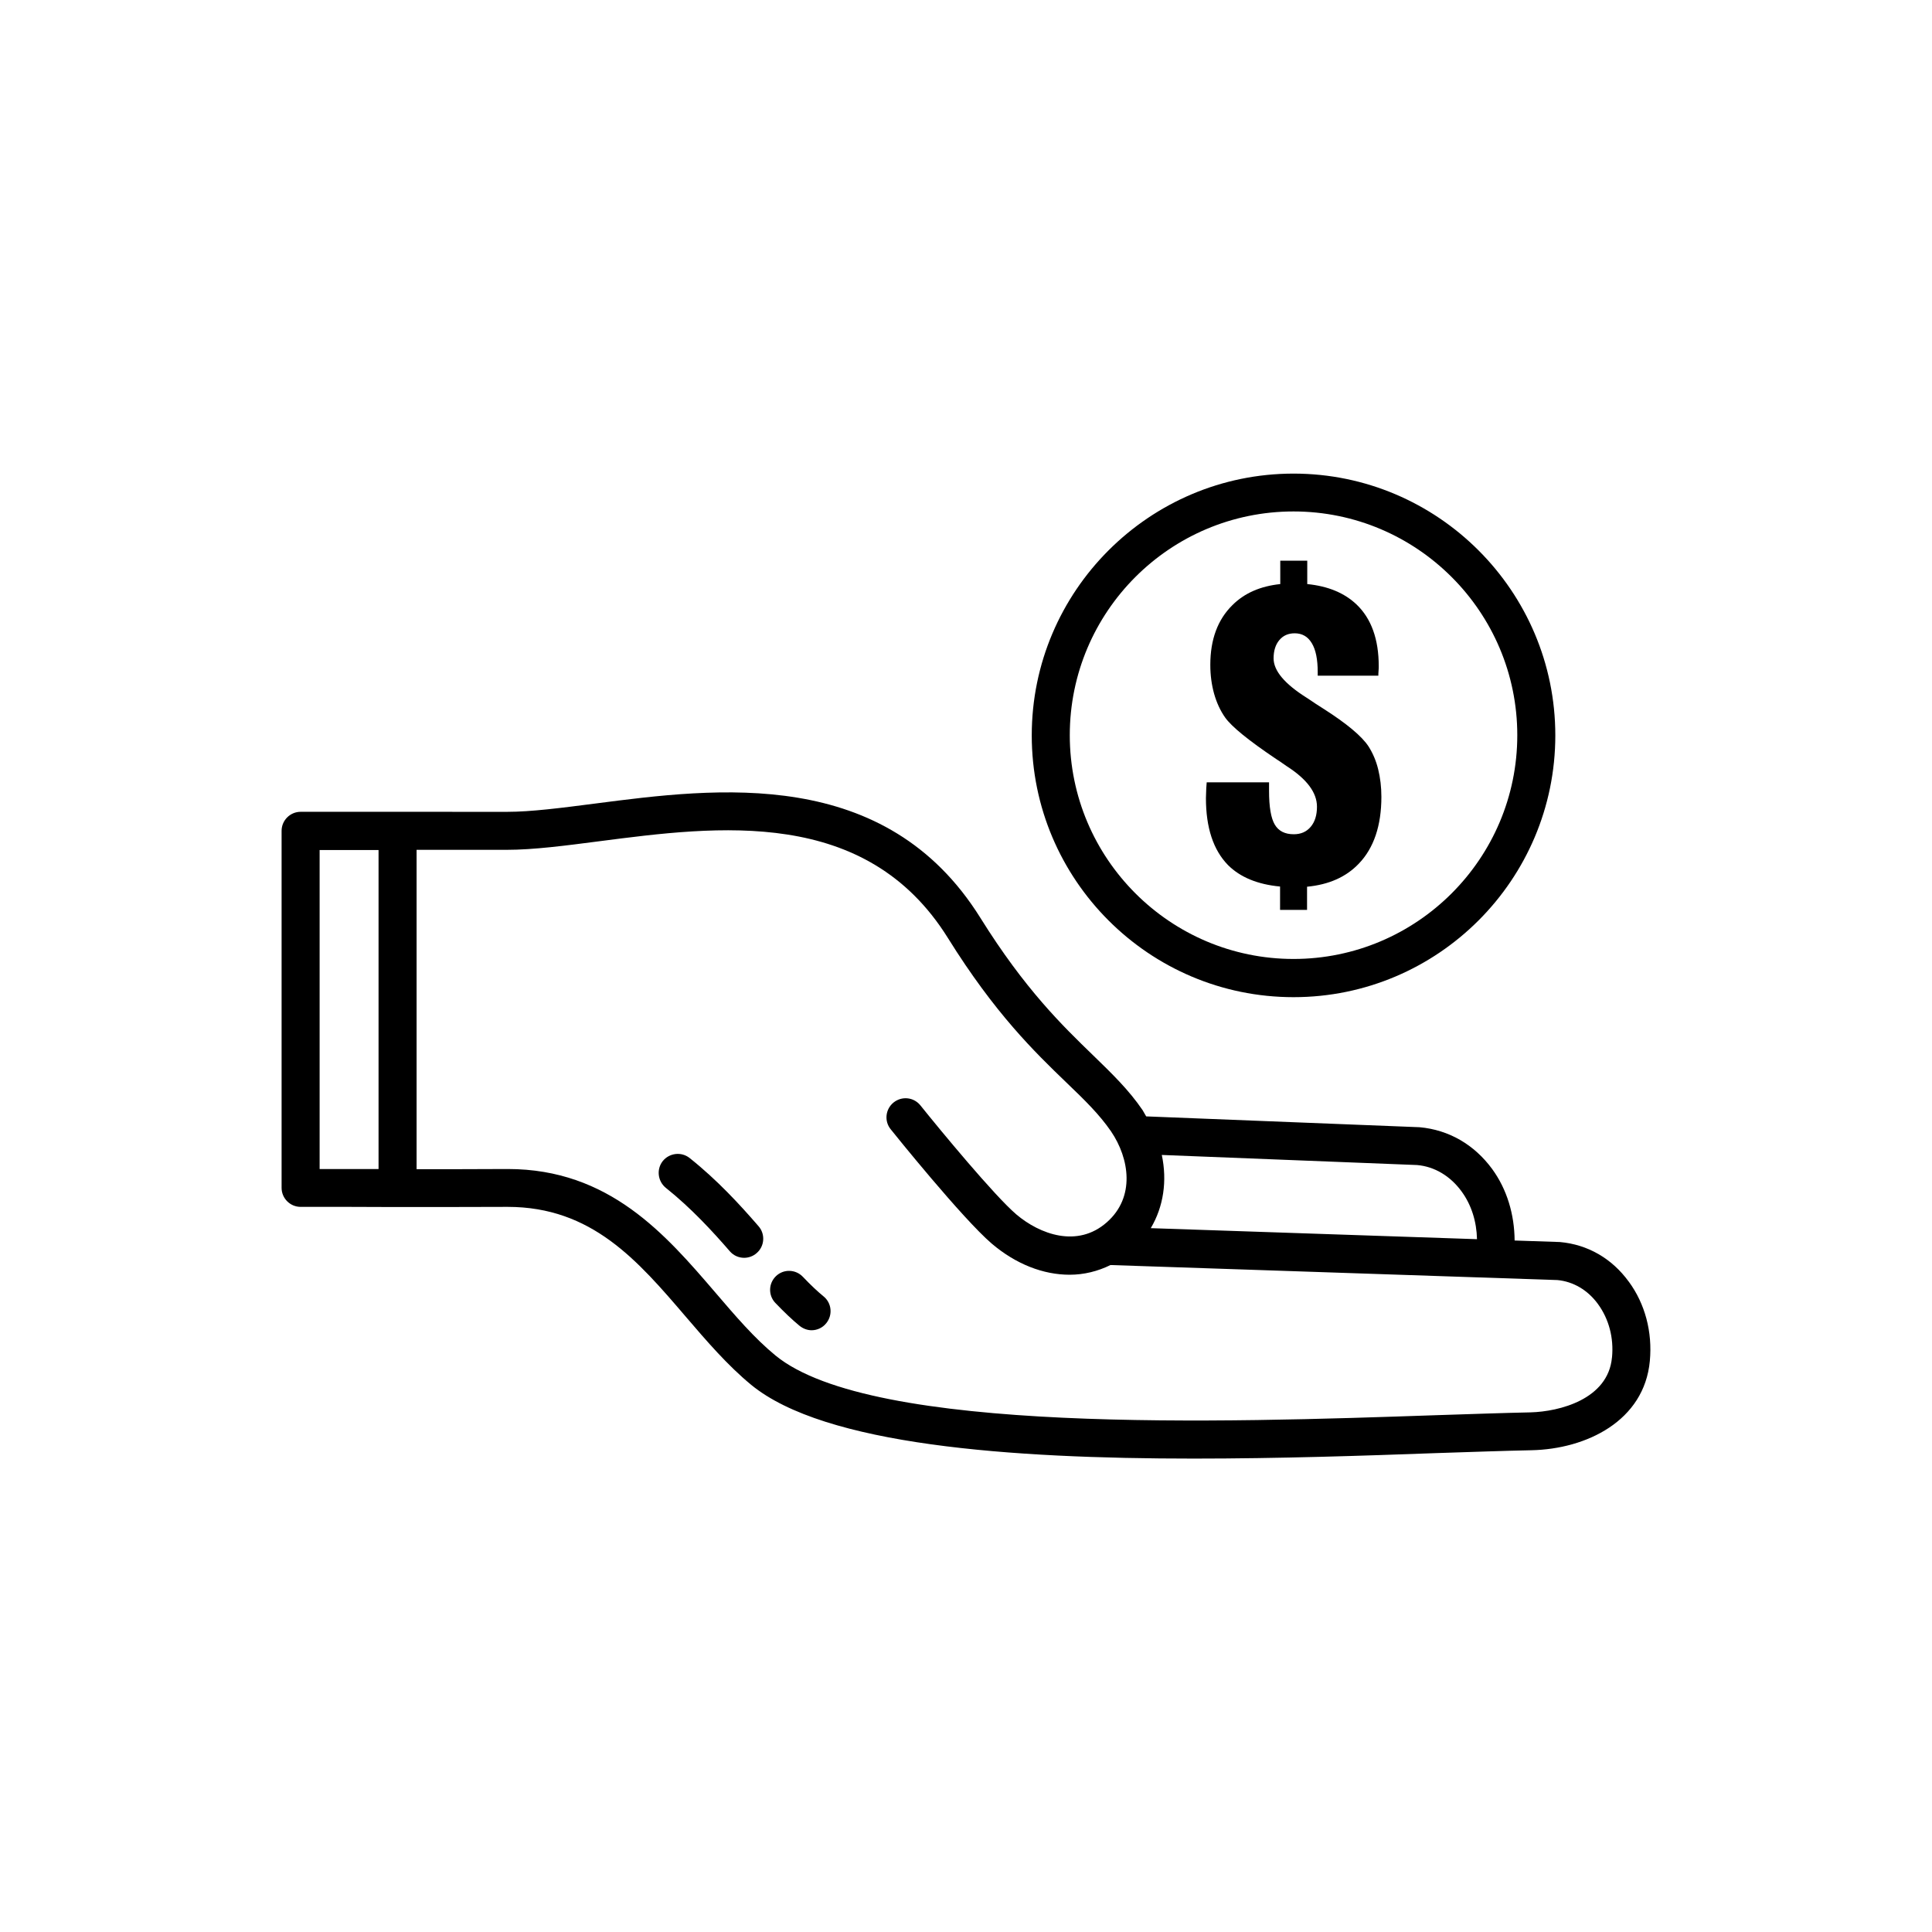
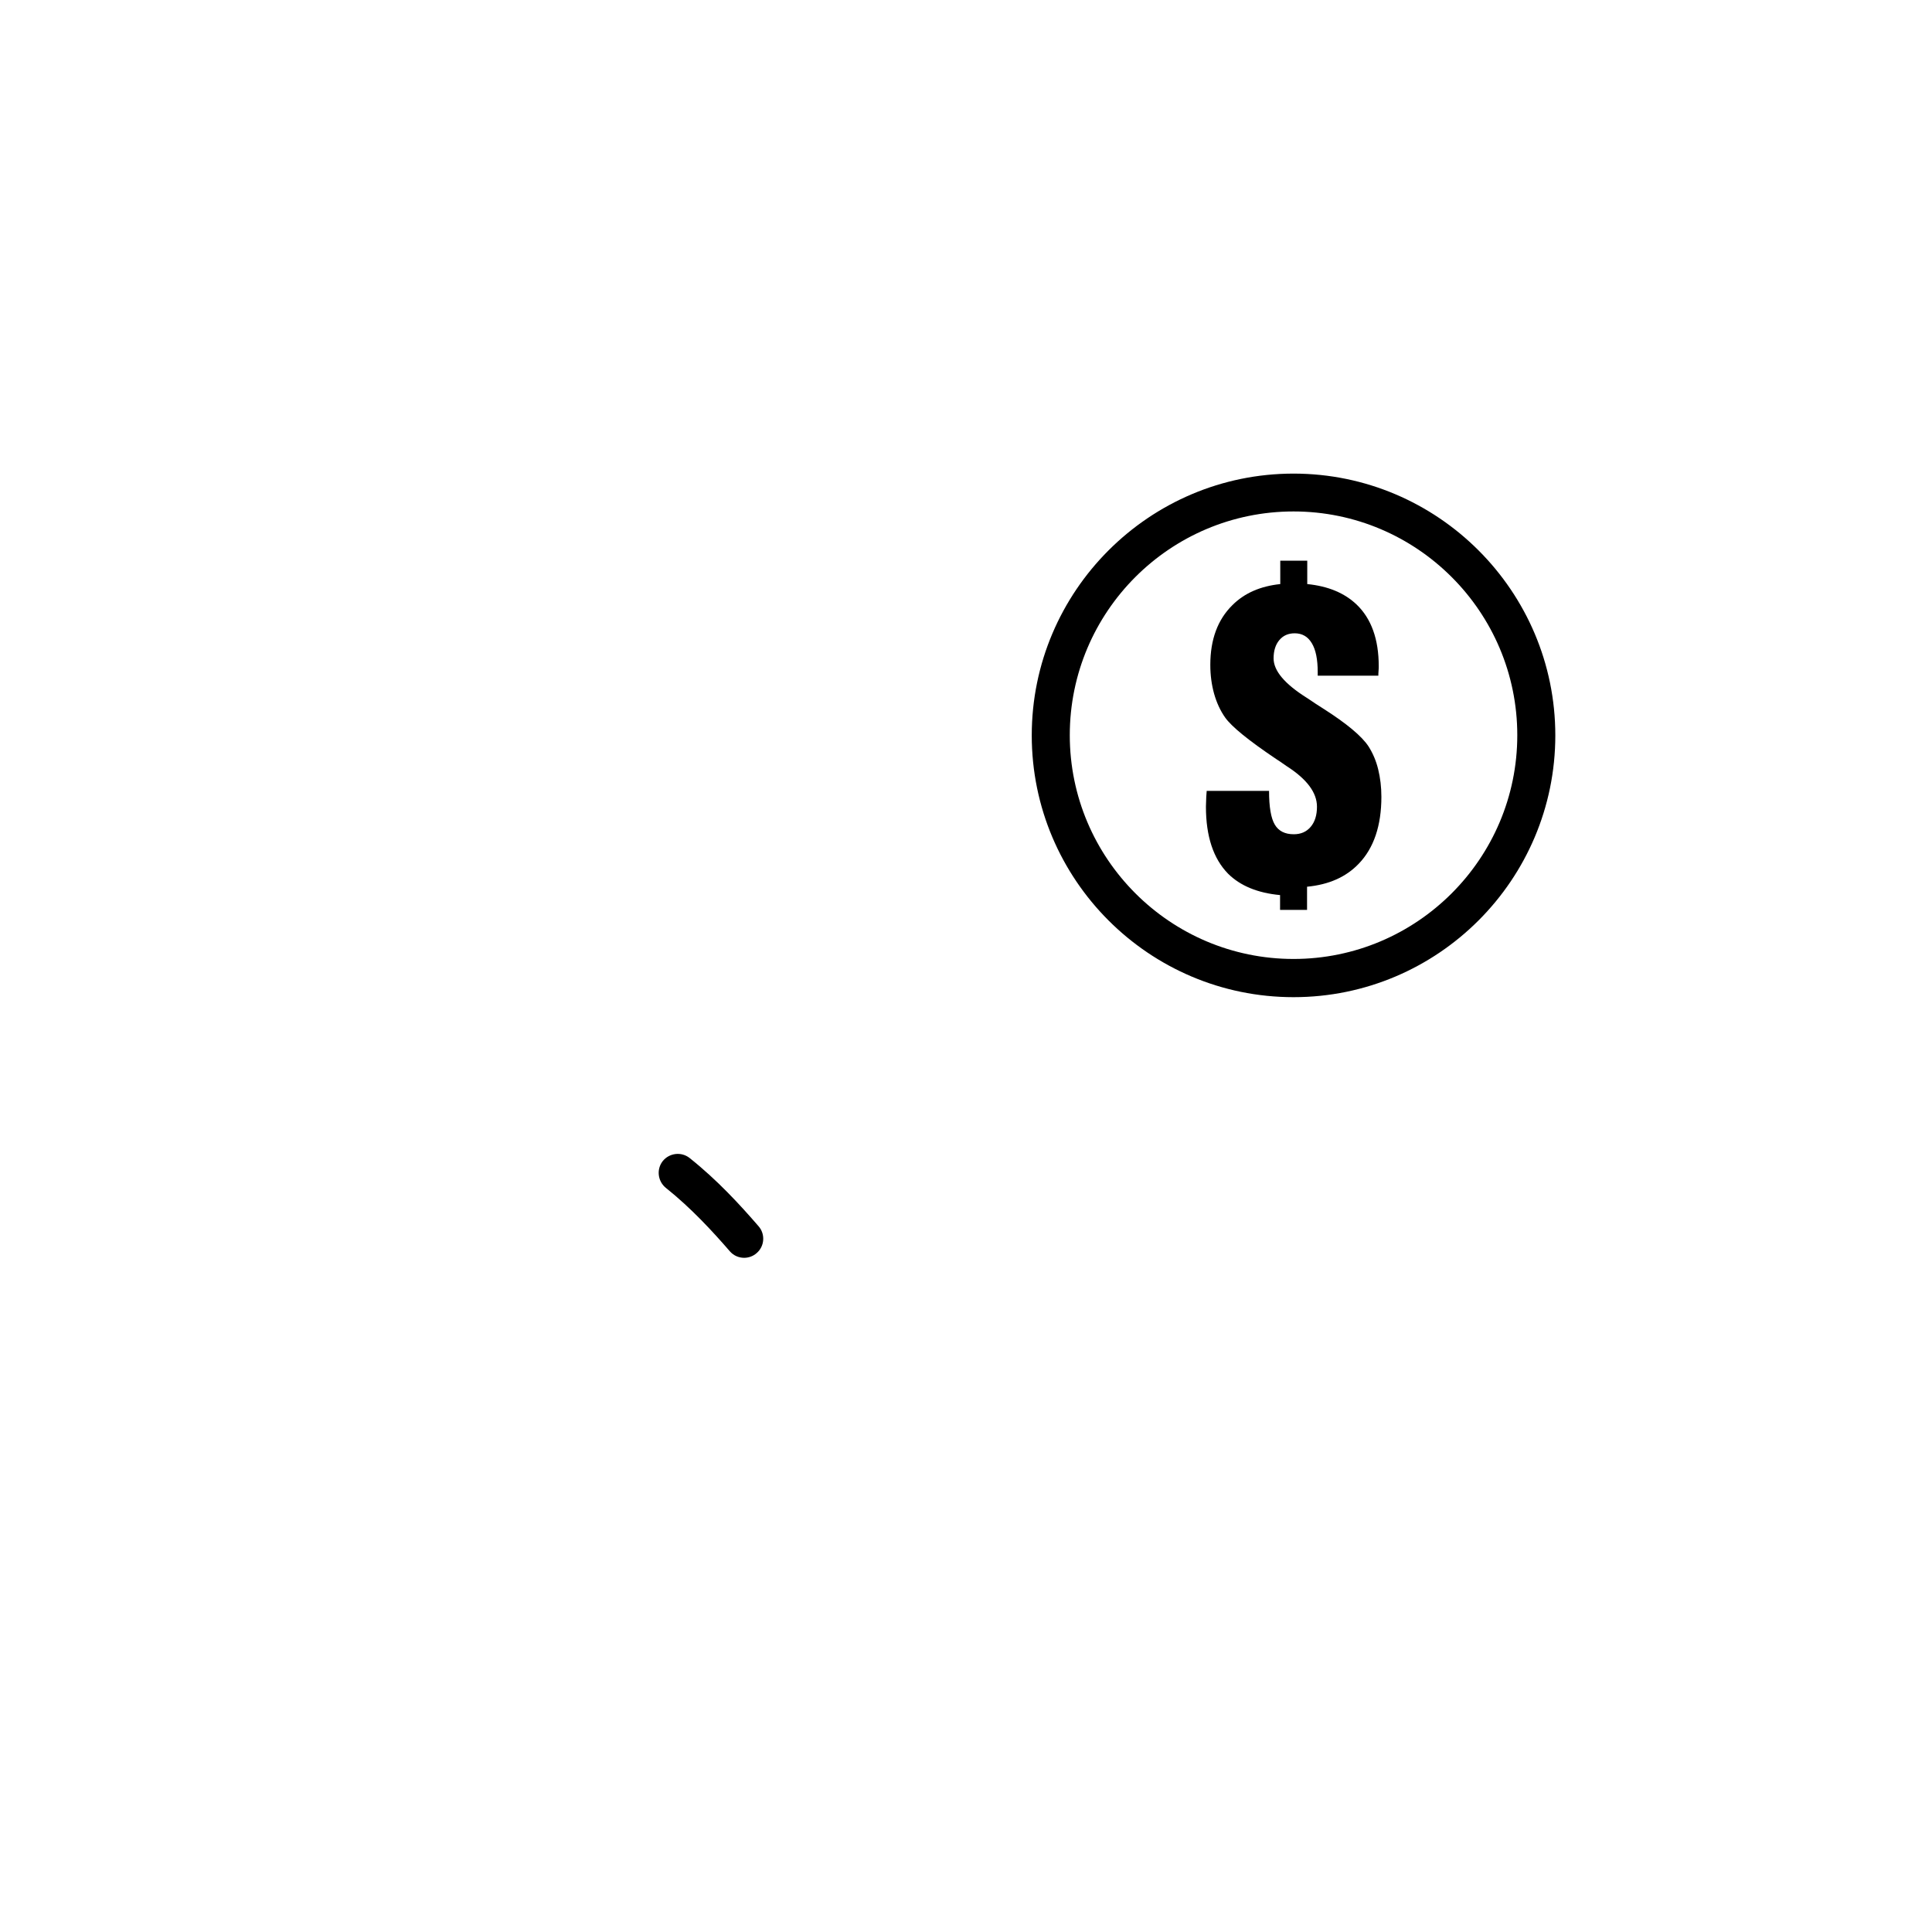
<svg xmlns="http://www.w3.org/2000/svg" fill="#000000" width="800px" height="800px" version="1.1" viewBox="144 144 512 512">
  <g>
-     <path d="m575.62 483.63c-4.434-6.098-10.832-9.824-18.238-10.48l-11.992-0.402c-0.051-6.902-2.016-13.551-5.945-18.941-4.734-6.449-11.438-10.379-19.246-11.082l-72.449-2.871c-0.352-0.555-0.605-1.109-0.957-1.664-3.68-5.391-8.062-9.621-13.148-14.559-8.012-7.758-17.984-17.383-29.824-36.375-25.141-40.305-69.727-34.512-102.32-30.277-8.613 1.109-16.727 2.168-23.125 2.168l-29.016-0.008h-25.695c-2.769 0-5.039 2.266-5.039 5.039v94.617c0 2.769 2.266 5.039 5.039 5.039h12.797s14.914 0.102 41.867 0h0.203c22.32 0 34.461 14.207 47.309 29.223 5.391 6.297 10.984 12.797 17.23 17.938 19.445 15.973 68.617 19.547 117.29 19.547 22.57 0 45.09-0.754 64.438-1.461 9.32-0.301 17.785-0.605 25.039-0.754 14.559-0.301 29.926-7.758 31.387-23.68 0.707-7.668-1.258-15.121-5.594-21.016zm-331.3-29.828h-15.617v-84.539h15.617zm207.57-3.727 67.66 2.672c4.637 0.402 8.816 2.922 11.789 7.004 2.621 3.578 3.981 8.012 4.082 12.645l-86.453-2.922c3.375-5.695 4.383-12.496 2.922-19.398zm119.3 53.656c-1.008 11.133-14.008 14.359-21.562 14.559-7.254 0.152-15.77 0.453-25.141 0.754-55.871 1.914-149.43 5.141-174.97-15.82-5.594-4.586-10.629-10.48-15.973-16.727-13.148-15.316-28.062-32.695-54.965-32.695h-0.25c-9.523 0.051-17.531 0.051-23.93 0.051v-84.641h23.93c7.055 0 15.516-1.109 24.434-2.266 31.539-4.082 70.734-9.219 92.449 25.645 12.496 20.051 22.973 30.18 31.387 38.289 4.887 4.684 8.715 8.414 11.84 12.949 4.887 7.203 6.449 17.434-1.109 24.082-7.809 6.902-17.785 3.176-23.98-2.066-5.844-4.988-20.355-22.57-25.441-28.918-1.762-2.168-4.887-2.519-7.106-0.754-2.168 1.762-2.519 4.938-0.754 7.106 0.754 0.957 18.992 23.629 26.754 30.277 6.449 5.492 13.703 8.262 20.656 8.262 3.777 0 7.457-0.906 10.832-2.57l118.45 3.981c4.18 0.402 8.012 2.621 10.73 6.348 2.871 3.926 4.231 8.914 3.727 14.156z" />
    <path d="m326.75 450.88c-2.168-1.715-5.34-1.359-7.106 0.805-1.715 2.168-1.359 5.34 0.805 7.106 6.75 5.391 12.395 11.539 16.977 16.828 1.008 1.16 2.418 1.715 3.777 1.715 1.16 0 2.367-0.402 3.324-1.258 2.117-1.812 2.316-5.039 0.504-7.106-4.883-5.644-10.875-12.195-18.281-18.09z" />
-     <path d="m356.77 482.37c-1.914-2.016-5.09-2.117-7.106-0.203-2.016 1.914-2.117 5.09-0.203 7.106 2.367 2.469 4.484 4.484 6.449 6.098 0.957 0.754 2.066 1.16 3.176 1.16 1.461 0 2.922-0.656 3.879-1.863 1.762-2.168 1.461-5.34-0.707-7.106-1.609-1.312-3.426-3.023-5.488-5.191z" />
    <path d="m486.8 408.26c38.289 0 69.375-31.137 69.375-69.375s-31.137-69.375-69.375-69.375c-38.238 0-69.375 31.137-69.375 69.375s31.086 69.375 69.375 69.375zm0-128.72c32.695 0 59.297 26.602 59.297 59.297 0 32.695-26.602 59.297-59.297 59.297-32.695 0-59.297-26.602-59.297-59.297 0-32.695 26.551-59.297 59.297-59.297z" />
-     <path d="m483.23 378.94v6.195h7.152v-6.144c5.793-0.555 10.328-2.57 13.703-6.098 3.981-4.133 5.996-10.078 5.996-17.734 0-2.621-0.301-5.039-0.855-7.305-0.555-2.266-1.41-4.231-2.519-5.996-1.762-2.719-5.793-6.098-12.043-10.078-0.855-0.555-1.461-0.957-1.965-1.258-0.555-0.352-1.359-0.906-2.418-1.613-5.844-3.68-8.766-7.152-8.766-10.43 0-2.016 0.504-3.629 1.512-4.836 1.008-1.211 2.367-1.812 4.082-1.812 1.965 0 3.477 0.855 4.535 2.621 1.059 1.762 1.562 4.281 1.562 7.656v0.957h16.07c0-0.301 0-0.707 0.051-1.258 0.051-0.504 0.051-0.957 0.051-1.258 0-7.152-1.965-12.594-5.844-16.324-3.223-3.074-7.559-4.887-13.098-5.441v-6.195h-7.152v6.195c-5.238 0.555-9.473 2.367-12.695 5.594-3.879 3.828-5.844 9.07-5.844 15.82 0 2.769 0.352 5.289 1.008 7.656 0.656 2.316 1.613 4.434 2.922 6.297 1.762 2.469 6.246 6.098 13.504 10.984l0.855 0.555c0.453 0.301 1.109 0.754 1.965 1.359 5.34 3.426 8.012 7.004 8.012 10.73 0 2.266-0.555 4.031-1.664 5.34-1.109 1.309-2.57 1.965-4.484 1.965-2.367 0-4.031-0.855-5.039-2.57-1.008-1.715-1.512-4.684-1.512-8.918v-2.266h-16.523c-0.102 1.211-0.152 2.066-0.152 2.621 0 0.555-0.051 1.059-0.051 1.562 0 7.859 1.965 13.754 5.844 17.734 3.223 3.223 7.856 5.141 13.801 5.691z" />
+     <path d="m483.23 378.94v6.195h7.152v-6.144c5.793-0.555 10.328-2.57 13.703-6.098 3.981-4.133 5.996-10.078 5.996-17.734 0-2.621-0.301-5.039-0.855-7.305-0.555-2.266-1.41-4.231-2.519-5.996-1.762-2.719-5.793-6.098-12.043-10.078-0.855-0.555-1.461-0.957-1.965-1.258-0.555-0.352-1.359-0.906-2.418-1.613-5.844-3.68-8.766-7.152-8.766-10.43 0-2.016 0.504-3.629 1.512-4.836 1.008-1.211 2.367-1.812 4.082-1.812 1.965 0 3.477 0.855 4.535 2.621 1.059 1.762 1.562 4.281 1.562 7.656v0.957h16.07c0-0.301 0-0.707 0.051-1.258 0.051-0.504 0.051-0.957 0.051-1.258 0-7.152-1.965-12.594-5.844-16.324-3.223-3.074-7.559-4.887-13.098-5.441v-6.195h-7.152v6.195c-5.238 0.555-9.473 2.367-12.695 5.594-3.879 3.828-5.844 9.07-5.844 15.82 0 2.769 0.352 5.289 1.008 7.656 0.656 2.316 1.613 4.434 2.922 6.297 1.762 2.469 6.246 6.098 13.504 10.984l0.855 0.555c0.453 0.301 1.109 0.754 1.965 1.359 5.34 3.426 8.012 7.004 8.012 10.73 0 2.266-0.555 4.031-1.664 5.34-1.109 1.309-2.57 1.965-4.484 1.965-2.367 0-4.031-0.855-5.039-2.57-1.008-1.715-1.512-4.684-1.512-8.918h-16.523c-0.102 1.211-0.152 2.066-0.152 2.621 0 0.555-0.051 1.059-0.051 1.562 0 7.859 1.965 13.754 5.844 17.734 3.223 3.223 7.856 5.141 13.801 5.691z" />
  </g>
</svg>